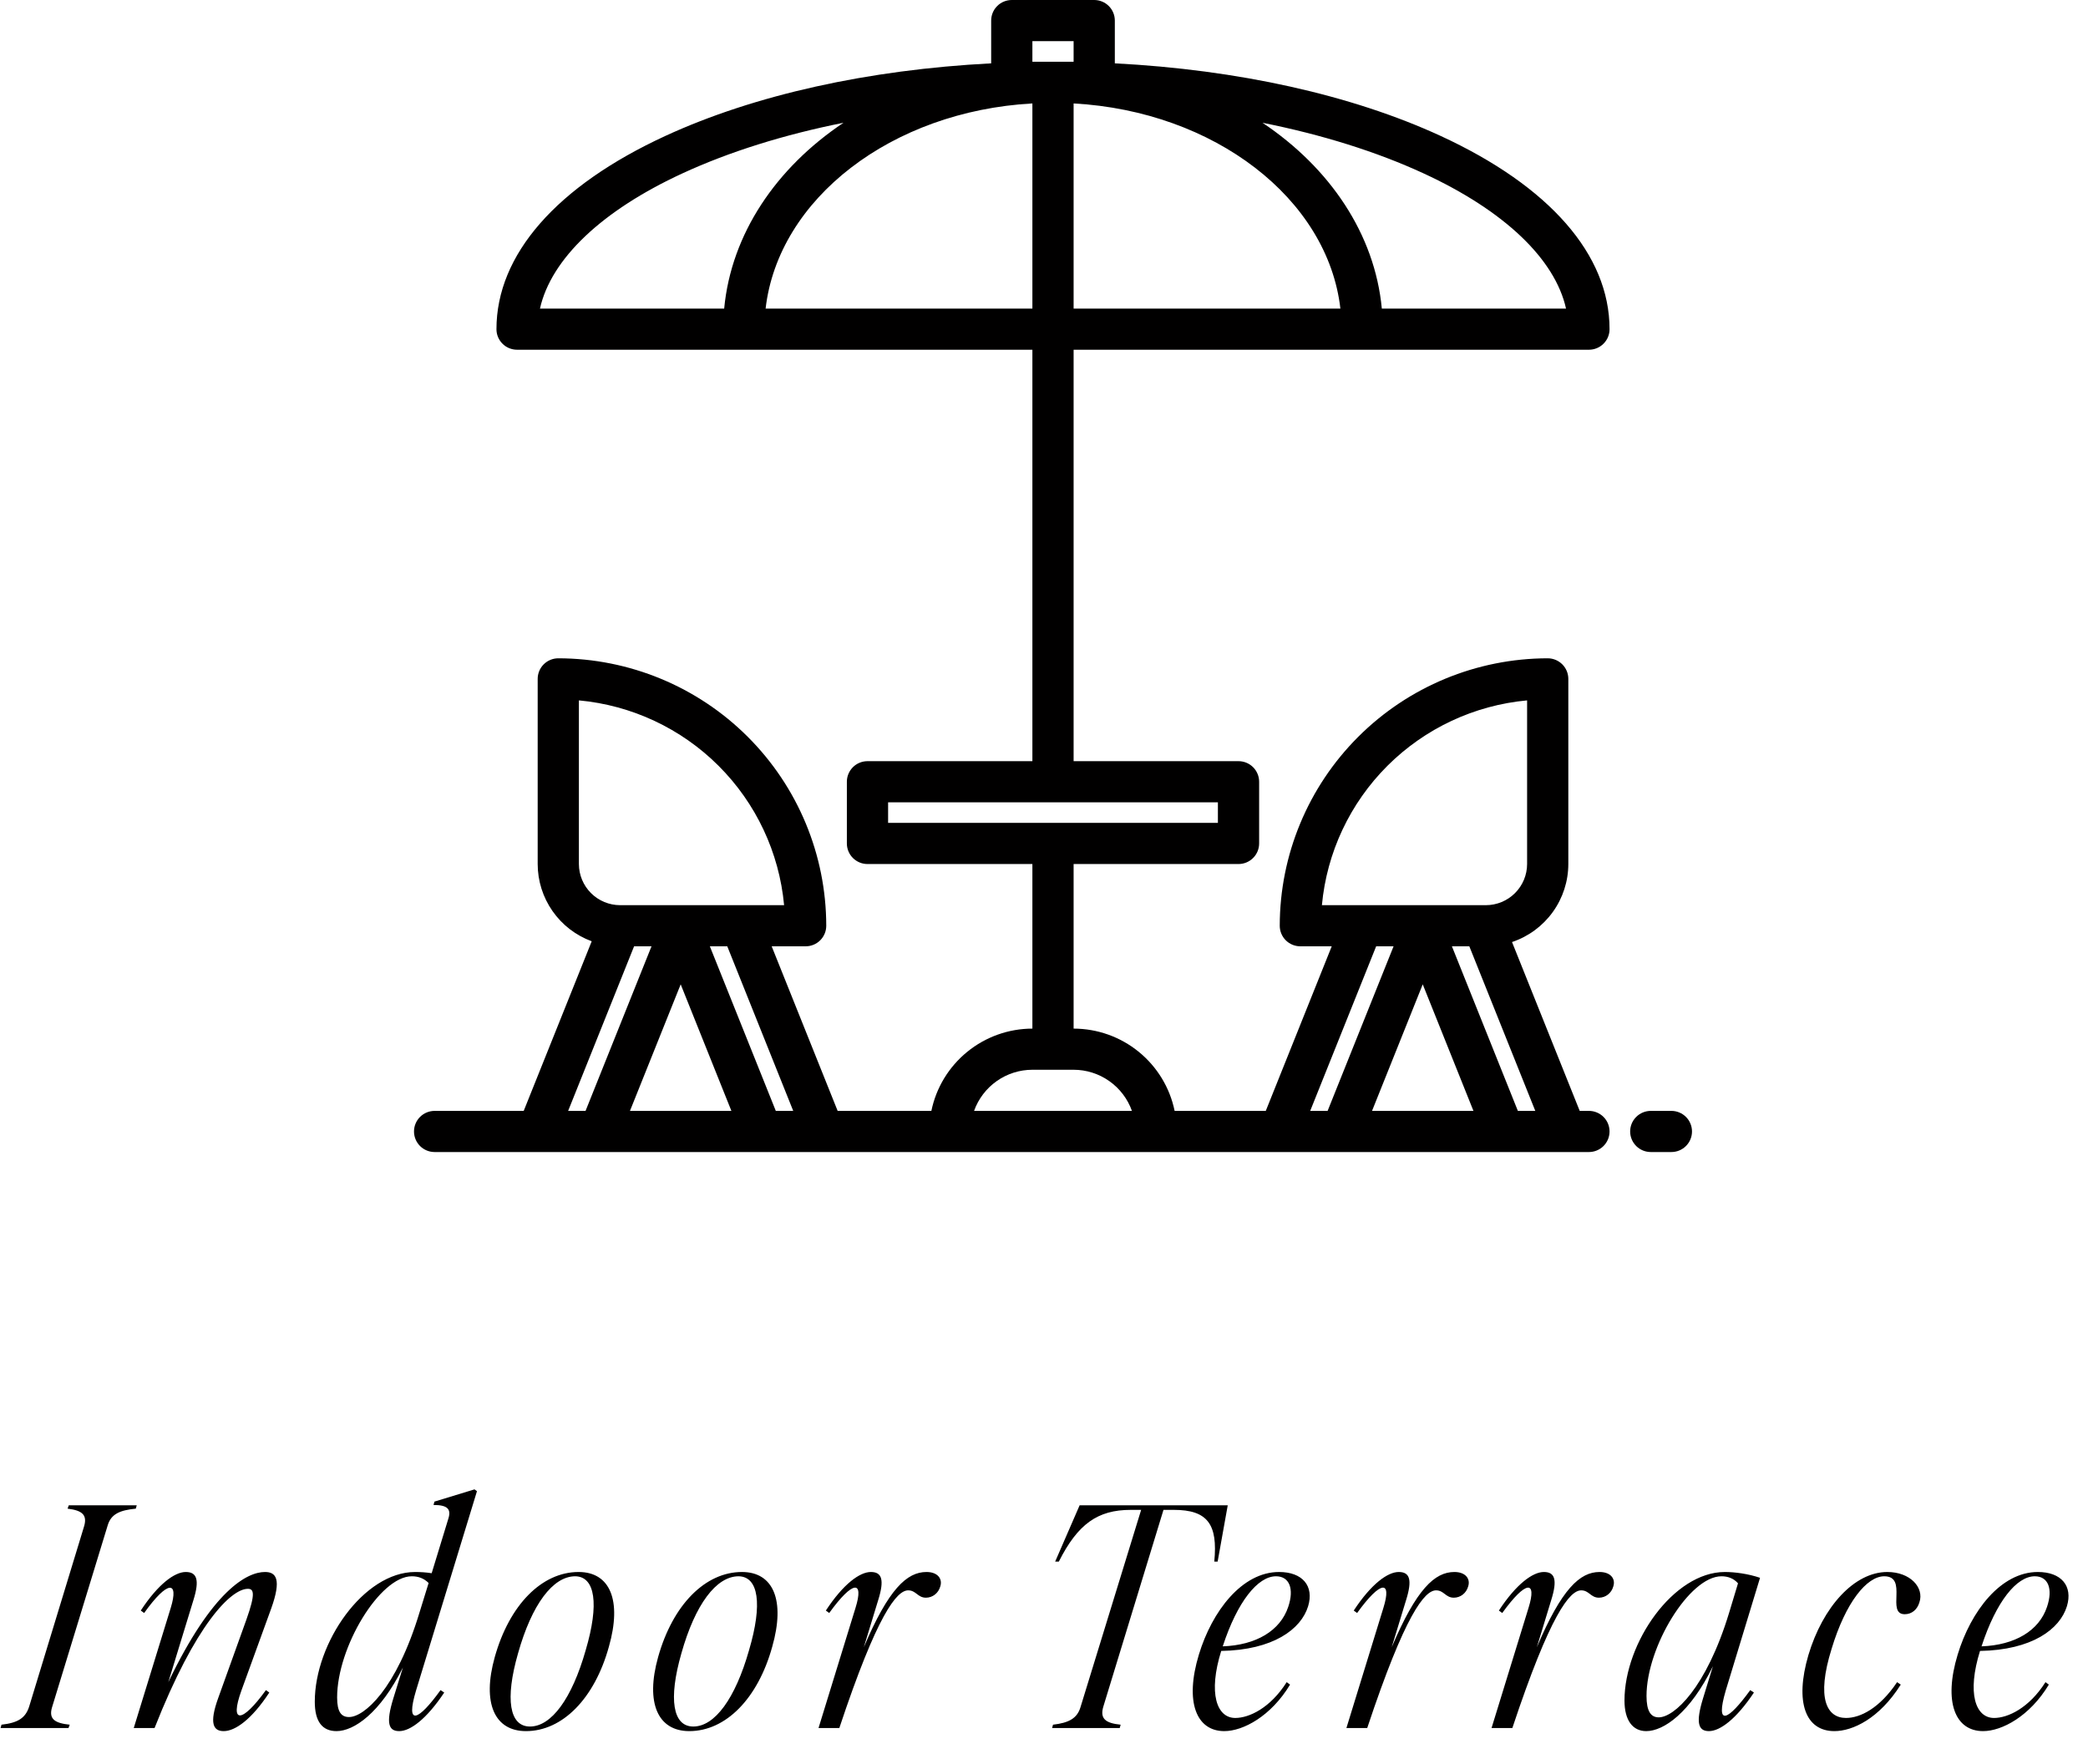
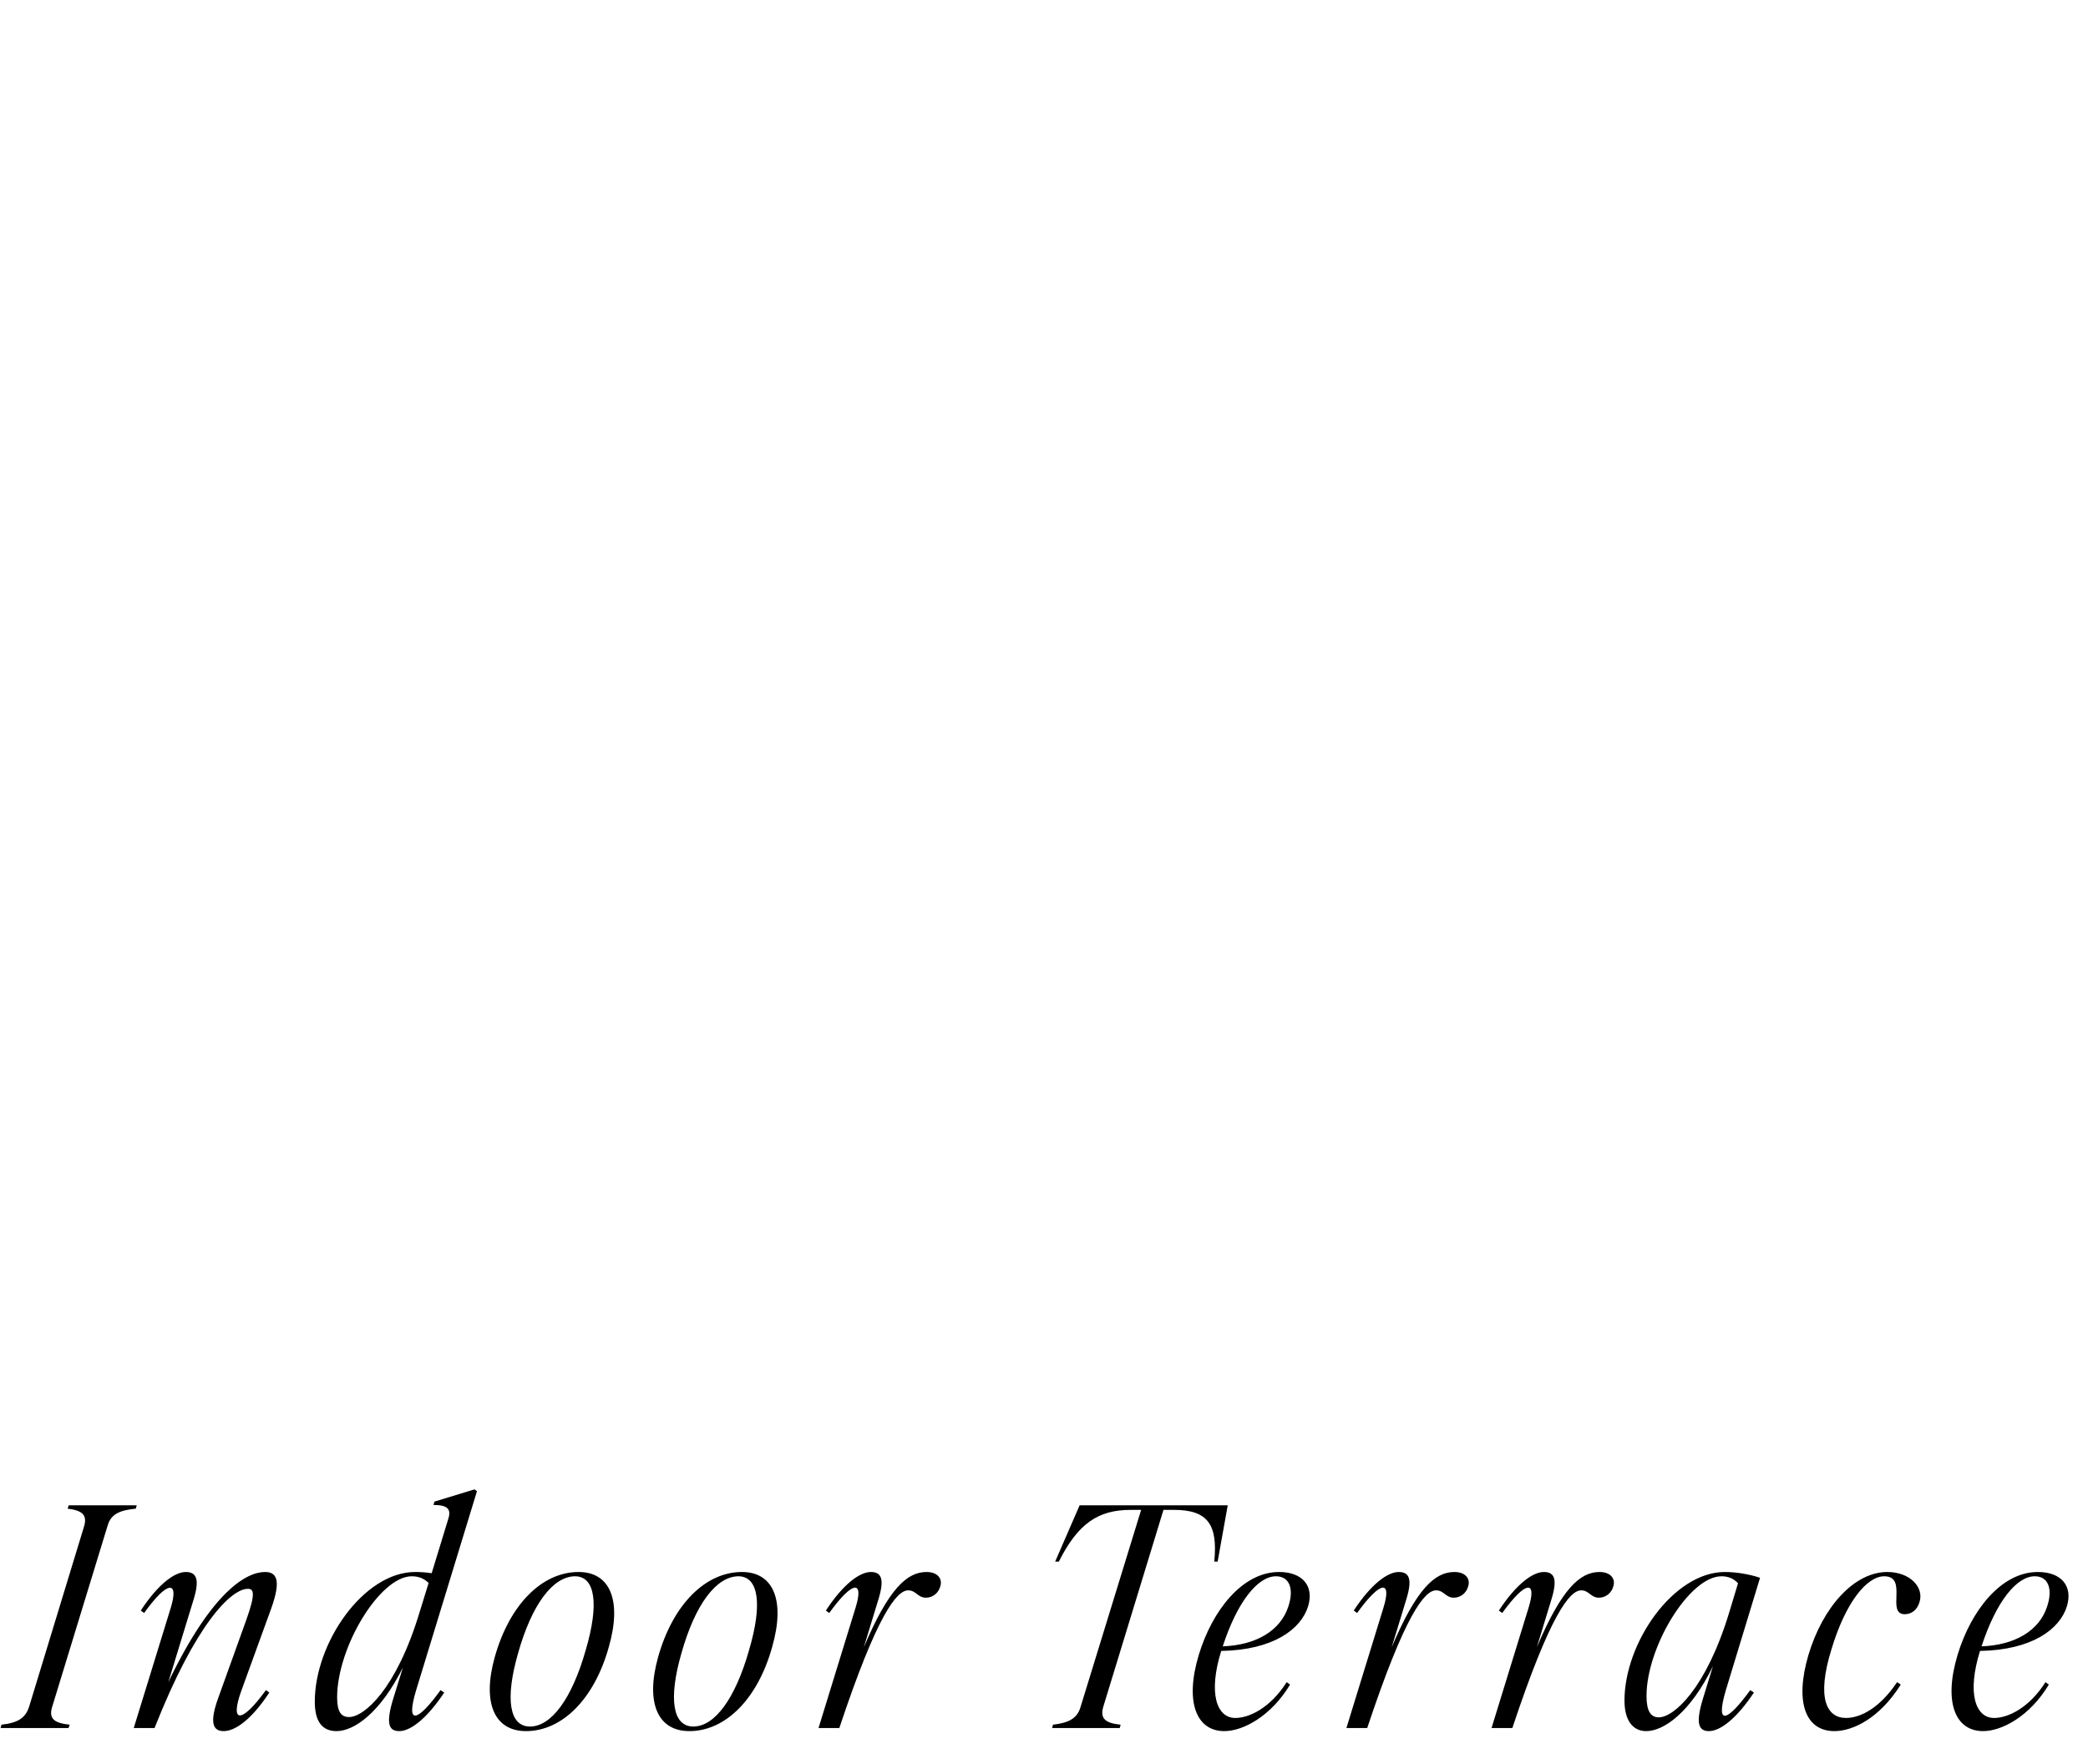
<svg xmlns="http://www.w3.org/2000/svg" width="116" height="98" viewBox="0 0 116 98" fill="none">
  <path d="M0.082 95.813C0.983 95.711 1.425 95.456 1.629 94.776L4.655 84.848C4.876 84.168 4.587 83.913 3.754 83.811L3.822 83.624H7.596L7.545 83.811C6.678 83.896 6.168 84.1 5.981 84.746L2.887 94.861C2.7 95.507 3.057 95.728 3.873 95.813L3.805 96H0.031L0.082 95.813ZM9.487 89.319C9.946 87.823 9.334 87.755 8.008 89.608L7.821 89.472C8.79 87.993 9.708 87.33 10.32 87.33C10.932 87.33 11.102 87.755 10.745 88.894L9.351 93.45C11.816 88.316 13.737 87.33 14.723 87.33C15.335 87.33 15.658 87.721 15.063 89.37L13.414 93.909C12.734 95.796 13.448 95.728 14.774 93.892L14.961 94.028C13.992 95.507 13.074 96.17 12.428 96.17C11.85 96.17 11.612 95.745 12.122 94.334L13.686 89.982C14.213 88.503 14.094 88.265 13.771 88.265C12.836 88.265 10.864 90.22 8.586 96H7.43L9.487 89.319ZM18.695 96.17C17.896 96.17 17.488 95.626 17.488 94.538C17.488 91.257 20.208 87.33 23.064 87.33C23.336 87.33 23.659 87.347 23.982 87.398L24.917 84.338C25.07 83.828 24.849 83.607 24.084 83.607L24.135 83.42L26.362 82.74L26.498 82.842L23.115 93.909C22.503 95.949 23.251 95.592 24.475 93.892L24.679 94.028C23.693 95.507 22.792 96.17 22.18 96.17C21.602 96.17 21.415 95.762 21.857 94.334L22.384 92.634C21.126 95.167 19.664 96.17 18.695 96.17ZM18.729 94.3C18.729 95.116 18.967 95.388 19.392 95.388C20.225 95.388 22.01 93.858 23.302 89.591L23.812 87.942C23.557 87.687 23.251 87.568 22.877 87.568C21.109 87.568 18.729 91.495 18.729 94.3ZM29.221 96.17C27.47 96.17 26.773 94.606 27.487 92.056C28.303 89.149 30.105 87.33 32.145 87.33C33.896 87.33 34.559 88.911 33.828 91.478C33.029 94.368 31.244 96.17 29.221 96.17ZM28.779 91.852C28.048 94.402 28.303 95.915 29.442 95.915C30.632 95.915 31.771 94.368 32.536 91.682C33.301 89.098 33.063 87.585 31.958 87.568C30.717 87.568 29.544 89.132 28.779 91.852ZM38.296 96.17C36.545 96.17 35.848 94.606 36.562 92.056C37.378 89.149 39.18 87.33 41.22 87.33C42.971 87.33 43.634 88.911 42.903 91.478C42.104 94.368 40.319 96.17 38.296 96.17ZM37.854 91.852C37.123 94.402 37.378 95.915 38.517 95.915C39.707 95.915 40.846 94.368 41.611 91.682C42.376 89.098 42.138 87.585 41.033 87.568C39.792 87.568 38.619 89.132 37.854 91.852ZM47.53 89.319C48.006 87.789 47.394 87.772 46.068 89.608L45.881 89.472C46.85 87.993 47.768 87.33 48.38 87.33C48.992 87.33 49.145 87.755 48.788 88.894L47.989 91.512C49.366 88.265 50.386 87.33 51.474 87.33C52.086 87.33 52.375 87.704 52.239 88.129C52.137 88.503 51.814 88.758 51.44 88.758C50.981 88.758 50.896 88.35 50.454 88.35C49.825 88.35 48.737 89.659 46.629 96H45.473L47.53 89.319ZM58.501 95.813C59.368 95.711 59.844 95.473 60.031 94.827L63.397 83.879H62.819C60.983 83.879 59.878 84.661 58.824 86.752H58.62L59.98 83.624H68.208L67.647 86.752H67.46C67.664 84.678 67.086 83.879 65.216 83.879H64.638L61.306 94.776C61.085 95.473 61.408 95.728 62.258 95.813L62.207 96H58.45L58.501 95.813ZM68.015 96.17C66.468 96.17 65.805 94.555 66.604 91.92C67.335 89.506 69.001 87.33 71.058 87.33C72.367 87.33 73.013 88.112 72.673 89.234C72.282 90.509 70.735 91.665 67.845 91.716C67.114 94.062 67.59 95.439 68.627 95.439C69.392 95.439 70.565 94.895 71.483 93.45L71.67 93.586C70.616 95.337 69.069 96.17 68.015 96.17ZM67.93 91.461C69.783 91.393 71.126 90.594 71.568 89.268C71.908 88.265 71.636 87.568 70.888 87.568C69.885 87.568 68.746 88.962 67.93 91.461ZM76.857 89.319C77.333 87.789 76.721 87.772 75.395 89.608L75.208 89.472C76.177 87.993 77.095 87.33 77.707 87.33C78.319 87.33 78.472 87.755 78.115 88.894L77.316 91.512C78.693 88.265 79.713 87.33 80.801 87.33C81.413 87.33 81.702 87.704 81.566 88.129C81.464 88.503 81.141 88.758 80.767 88.758C80.308 88.758 80.223 88.35 79.781 88.35C79.152 88.35 78.064 89.659 75.956 96H74.8L76.857 89.319ZM84.92 89.319C85.396 87.789 84.784 87.772 83.458 89.608L83.271 89.472C84.24 87.993 85.158 87.33 85.77 87.33C86.382 87.33 86.535 87.755 86.178 88.894L85.379 91.512C86.756 88.265 87.776 87.33 88.864 87.33C89.476 87.33 89.765 87.704 89.629 88.129C89.527 88.503 89.204 88.758 88.83 88.758C88.371 88.758 88.286 88.35 87.844 88.35C87.215 88.35 86.127 89.659 84.019 96H82.863L84.92 89.319ZM91.456 96.17C90.708 96.17 90.249 95.575 90.249 94.47C90.249 91.257 92.969 87.33 95.825 87.33C96.386 87.33 97.134 87.432 97.78 87.653L95.876 93.909C95.264 96 96.029 95.558 97.236 93.892L97.44 94.028C96.454 95.507 95.553 96.17 94.941 96.17C94.346 96.17 94.193 95.711 94.618 94.334L95.162 92.566C93.904 95.15 92.425 96.17 91.456 96.17ZM91.473 94.215C91.473 95.065 91.711 95.405 92.153 95.405C93.003 95.405 94.788 93.79 96.063 89.591L96.556 87.959C96.318 87.687 95.995 87.568 95.638 87.568C93.853 87.568 91.473 91.495 91.473 94.215ZM101.909 96.17C100.311 96.17 99.699 94.572 100.464 91.954C101.263 89.268 103.014 87.33 104.85 87.33C106.125 87.33 106.907 88.197 106.635 89.013C106.516 89.421 106.21 89.676 105.819 89.676C104.765 89.676 106.023 87.568 104.68 87.568C103.711 87.568 102.538 89.013 101.756 91.597C100.889 94.368 101.501 95.439 102.555 95.439C103.354 95.439 104.425 94.895 105.394 93.45L105.598 93.586C104.408 95.473 102.929 96.17 101.909 96.17ZM110.17 96.17C108.623 96.17 107.96 94.555 108.759 91.92C109.49 89.506 111.156 87.33 113.213 87.33C114.522 87.33 115.168 88.112 114.828 89.234C114.437 90.509 112.89 91.665 110 91.716C109.269 94.062 109.745 95.439 110.782 95.439C111.547 95.439 112.72 94.895 113.638 93.45L113.825 93.586C112.771 95.337 111.224 96.17 110.17 96.17ZM110.085 91.461C111.938 91.393 113.281 90.594 113.723 89.268C114.063 88.265 113.791 87.568 113.043 87.568C112.04 87.568 110.901 88.962 110.085 91.461Z" fill="#010000" />
-   <path d="M92.855 61.714H91.71C91.406 61.714 91.115 61.835 90.9 62.049C90.685 62.263 90.564 62.554 90.564 62.857C90.564 63.16 90.685 63.451 90.9 63.665C91.115 63.88 91.406 64 91.71 64H92.855C93.159 64 93.45 63.88 93.665 63.665C93.879 63.451 94 63.16 94 62.857C94 62.554 93.879 62.263 93.665 62.049C93.45 61.835 93.159 61.714 92.855 61.714ZM88.274 61.714H87.762L84.001 52.334C84.912 52.029 85.703 51.447 86.264 50.669C86.825 49.892 87.128 48.958 87.129 48V37.714C87.129 37.411 87.008 37.12 86.794 36.906C86.579 36.692 86.288 36.571 85.984 36.571C82.037 36.576 78.253 38.142 75.462 40.928C72.671 43.713 71.101 47.489 71.097 51.429C71.097 51.732 71.217 52.022 71.432 52.237C71.647 52.451 71.938 52.571 72.242 52.571H73.985L70.321 61.714H65.257C64.991 60.424 64.287 59.266 63.265 58.433C62.243 57.6 60.965 57.144 59.645 57.143V48H68.806C69.11 48 69.401 47.88 69.616 47.665C69.831 47.451 69.952 47.16 69.952 46.857V43.429C69.952 43.126 69.831 42.835 69.616 42.62C69.401 42.406 69.11 42.286 68.806 42.286H59.645V19.429H88.274C88.425 19.429 88.574 19.399 88.713 19.342C88.852 19.285 88.978 19.201 89.084 19.094C89.191 18.988 89.275 18.862 89.333 18.723C89.39 18.585 89.42 18.436 89.419 18.286C89.419 14.151 86.085 10.339 80.033 7.55C75.085 5.271 68.756 3.871 61.935 3.519V1.143C61.935 0.84 61.815 0.549 61.6 0.335C61.385 0.12 61.094 0 60.79 0H56.21C55.906 0 55.615 0.12 55.4 0.335C55.185 0.549 55.065 0.84 55.065 1.143V3.519C48.244 3.871 41.915 5.271 36.967 7.55C30.915 10.339 27.581 14.151 27.581 18.286C27.58 18.436 27.61 18.585 27.667 18.723C27.725 18.862 27.809 18.988 27.916 19.094C28.022 19.201 28.148 19.285 28.287 19.342C28.426 19.399 28.575 19.429 28.726 19.429H57.355V42.286H48.194C47.89 42.286 47.599 42.406 47.384 42.62C47.169 42.835 47.048 43.126 47.048 43.429V46.857C47.048 47.16 47.169 47.451 47.384 47.665C47.599 47.88 47.89 48 48.194 48H57.355V57.143C56.035 57.144 54.757 57.6 53.735 58.433C52.712 59.266 52.009 60.424 51.743 61.714H46.536L42.871 52.571H44.758C45.062 52.571 45.353 52.451 45.568 52.237C45.783 52.022 45.903 51.732 45.903 51.429C45.899 47.489 44.329 43.713 41.538 40.928C38.747 38.142 34.963 36.576 31.016 36.571C30.712 36.571 30.421 36.692 30.206 36.906C29.992 37.12 29.871 37.411 29.871 37.714V48C29.872 48.936 30.16 49.849 30.697 50.616C31.233 51.383 31.993 51.968 32.873 52.291L29.095 61.714H24.145C23.841 61.714 23.55 61.835 23.335 62.049C23.121 62.263 23 62.554 23 62.857C23 63.16 23.121 63.451 23.335 63.665C23.55 63.88 23.841 64 24.145 64H88.274C88.578 64 88.869 63.88 89.084 63.665C89.299 63.451 89.419 63.16 89.419 62.857C89.419 62.554 89.299 62.263 89.084 62.049C88.869 61.835 88.578 61.714 88.274 61.714ZM32.161 48V38.909C35.093 39.179 37.838 40.465 39.92 42.543C42.002 44.621 43.29 47.36 43.561 50.286H34.452C33.844 50.285 33.262 50.044 32.833 49.615C32.404 49.187 32.162 48.606 32.161 48ZM32.531 61.714H31.563L35.227 52.571H36.195L32.531 61.714ZM34.998 61.714L37.816 54.684L40.633 61.714H34.998ZM43.1 61.714L39.436 52.571H40.404L44.068 61.714H43.1ZM79.074 9.626C83.572 11.699 86.385 14.387 87.002 17.143H76.768C76.377 12.996 73.878 9.319 70.139 6.82C73.436 7.479 76.463 8.423 79.074 9.626ZM74.466 17.143H59.645V5.746C67.471 6.181 73.762 11.04 74.466 17.143ZM57.355 2.286H59.645V3.429H57.355V2.286ZM40.232 17.143H29.998C30.615 14.387 33.428 11.699 37.926 9.626C40.537 8.423 43.564 7.479 46.861 6.82C43.122 9.319 40.623 12.996 40.232 17.143ZM42.534 17.143C43.238 11.04 49.529 6.181 57.355 5.746V17.143H42.534ZM49.339 45.714V44.571H67.661V45.714H49.339ZM54.115 61.714C54.353 61.046 54.792 60.468 55.372 60.059C55.952 59.65 56.645 59.429 57.355 59.429H59.645C60.355 59.429 61.048 59.65 61.628 60.059C62.208 60.468 62.647 61.046 62.885 61.714H54.115ZM73.439 50.286C73.71 47.36 74.998 44.621 77.08 42.543C79.162 40.465 81.907 39.179 84.839 38.909V48C84.838 48.606 84.596 49.187 84.167 49.615C83.738 50.044 83.156 50.285 82.548 50.286H73.439ZM73.756 61.714H72.789L76.453 52.571H77.421L73.756 61.714ZM76.224 61.714L79.041 54.684L81.858 61.714H76.224ZM84.326 61.714L80.662 52.571H81.629L85.294 61.714H84.326Z" fill="#010000" />
</svg>